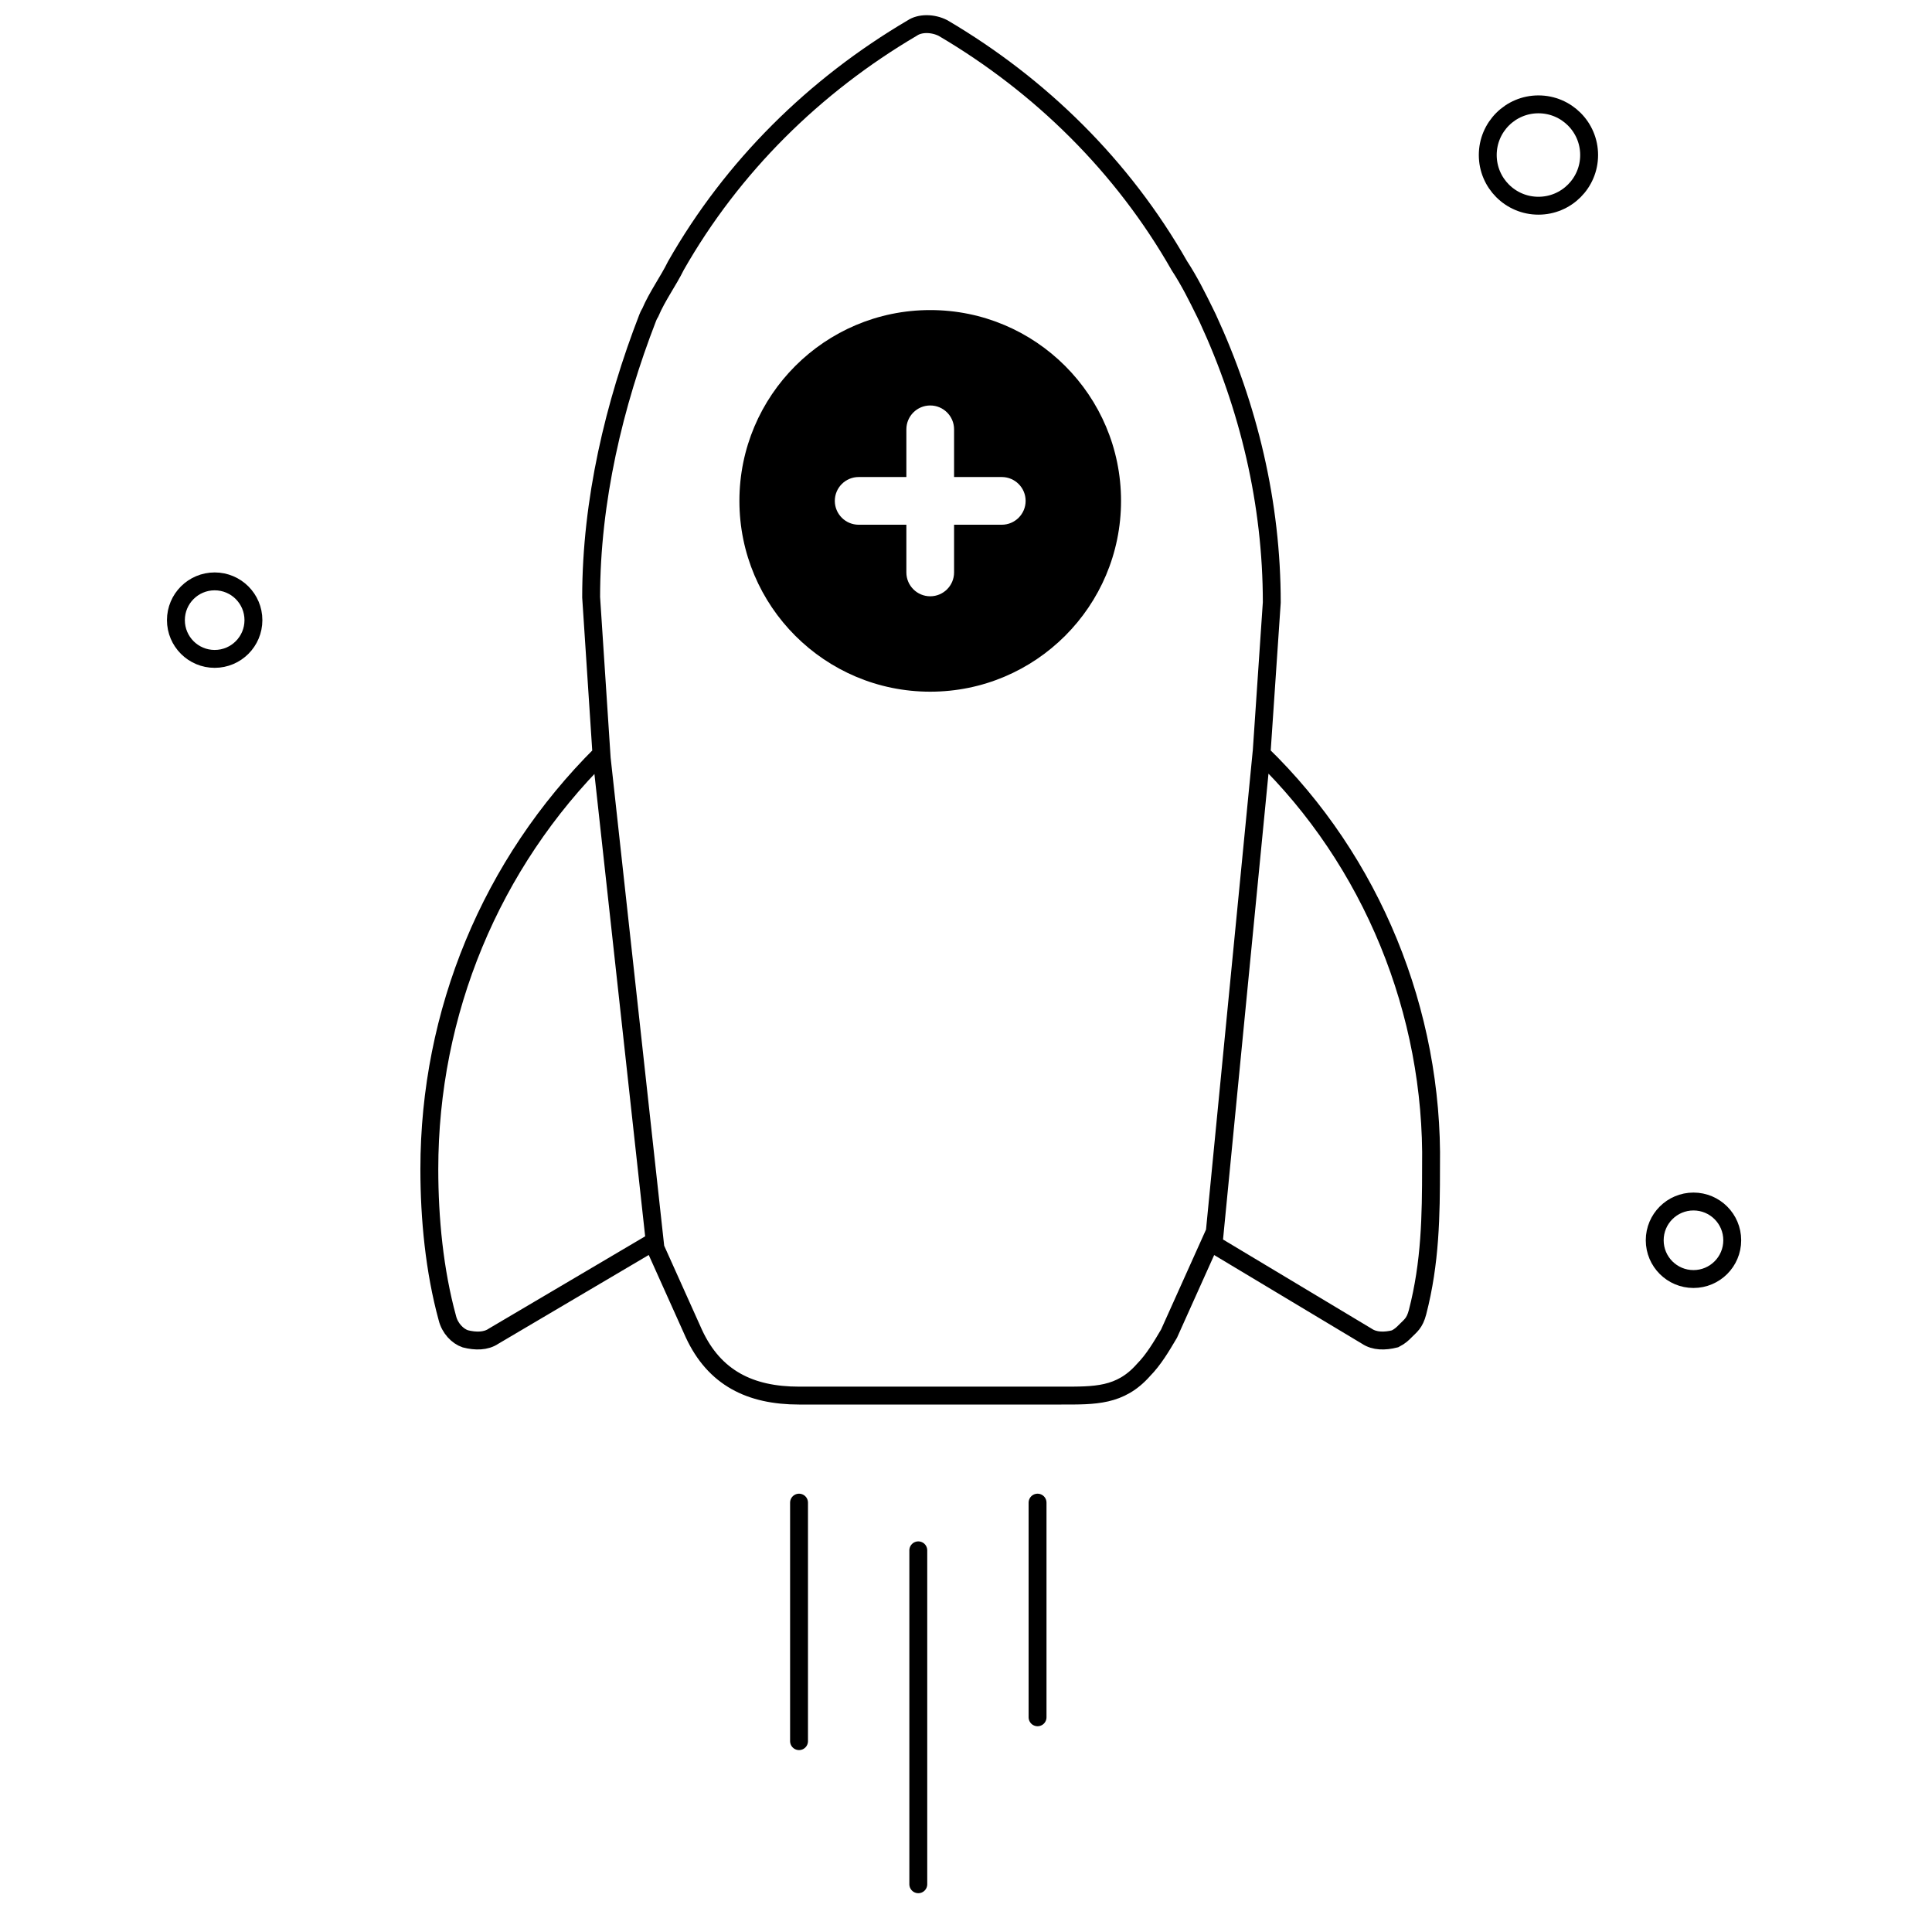
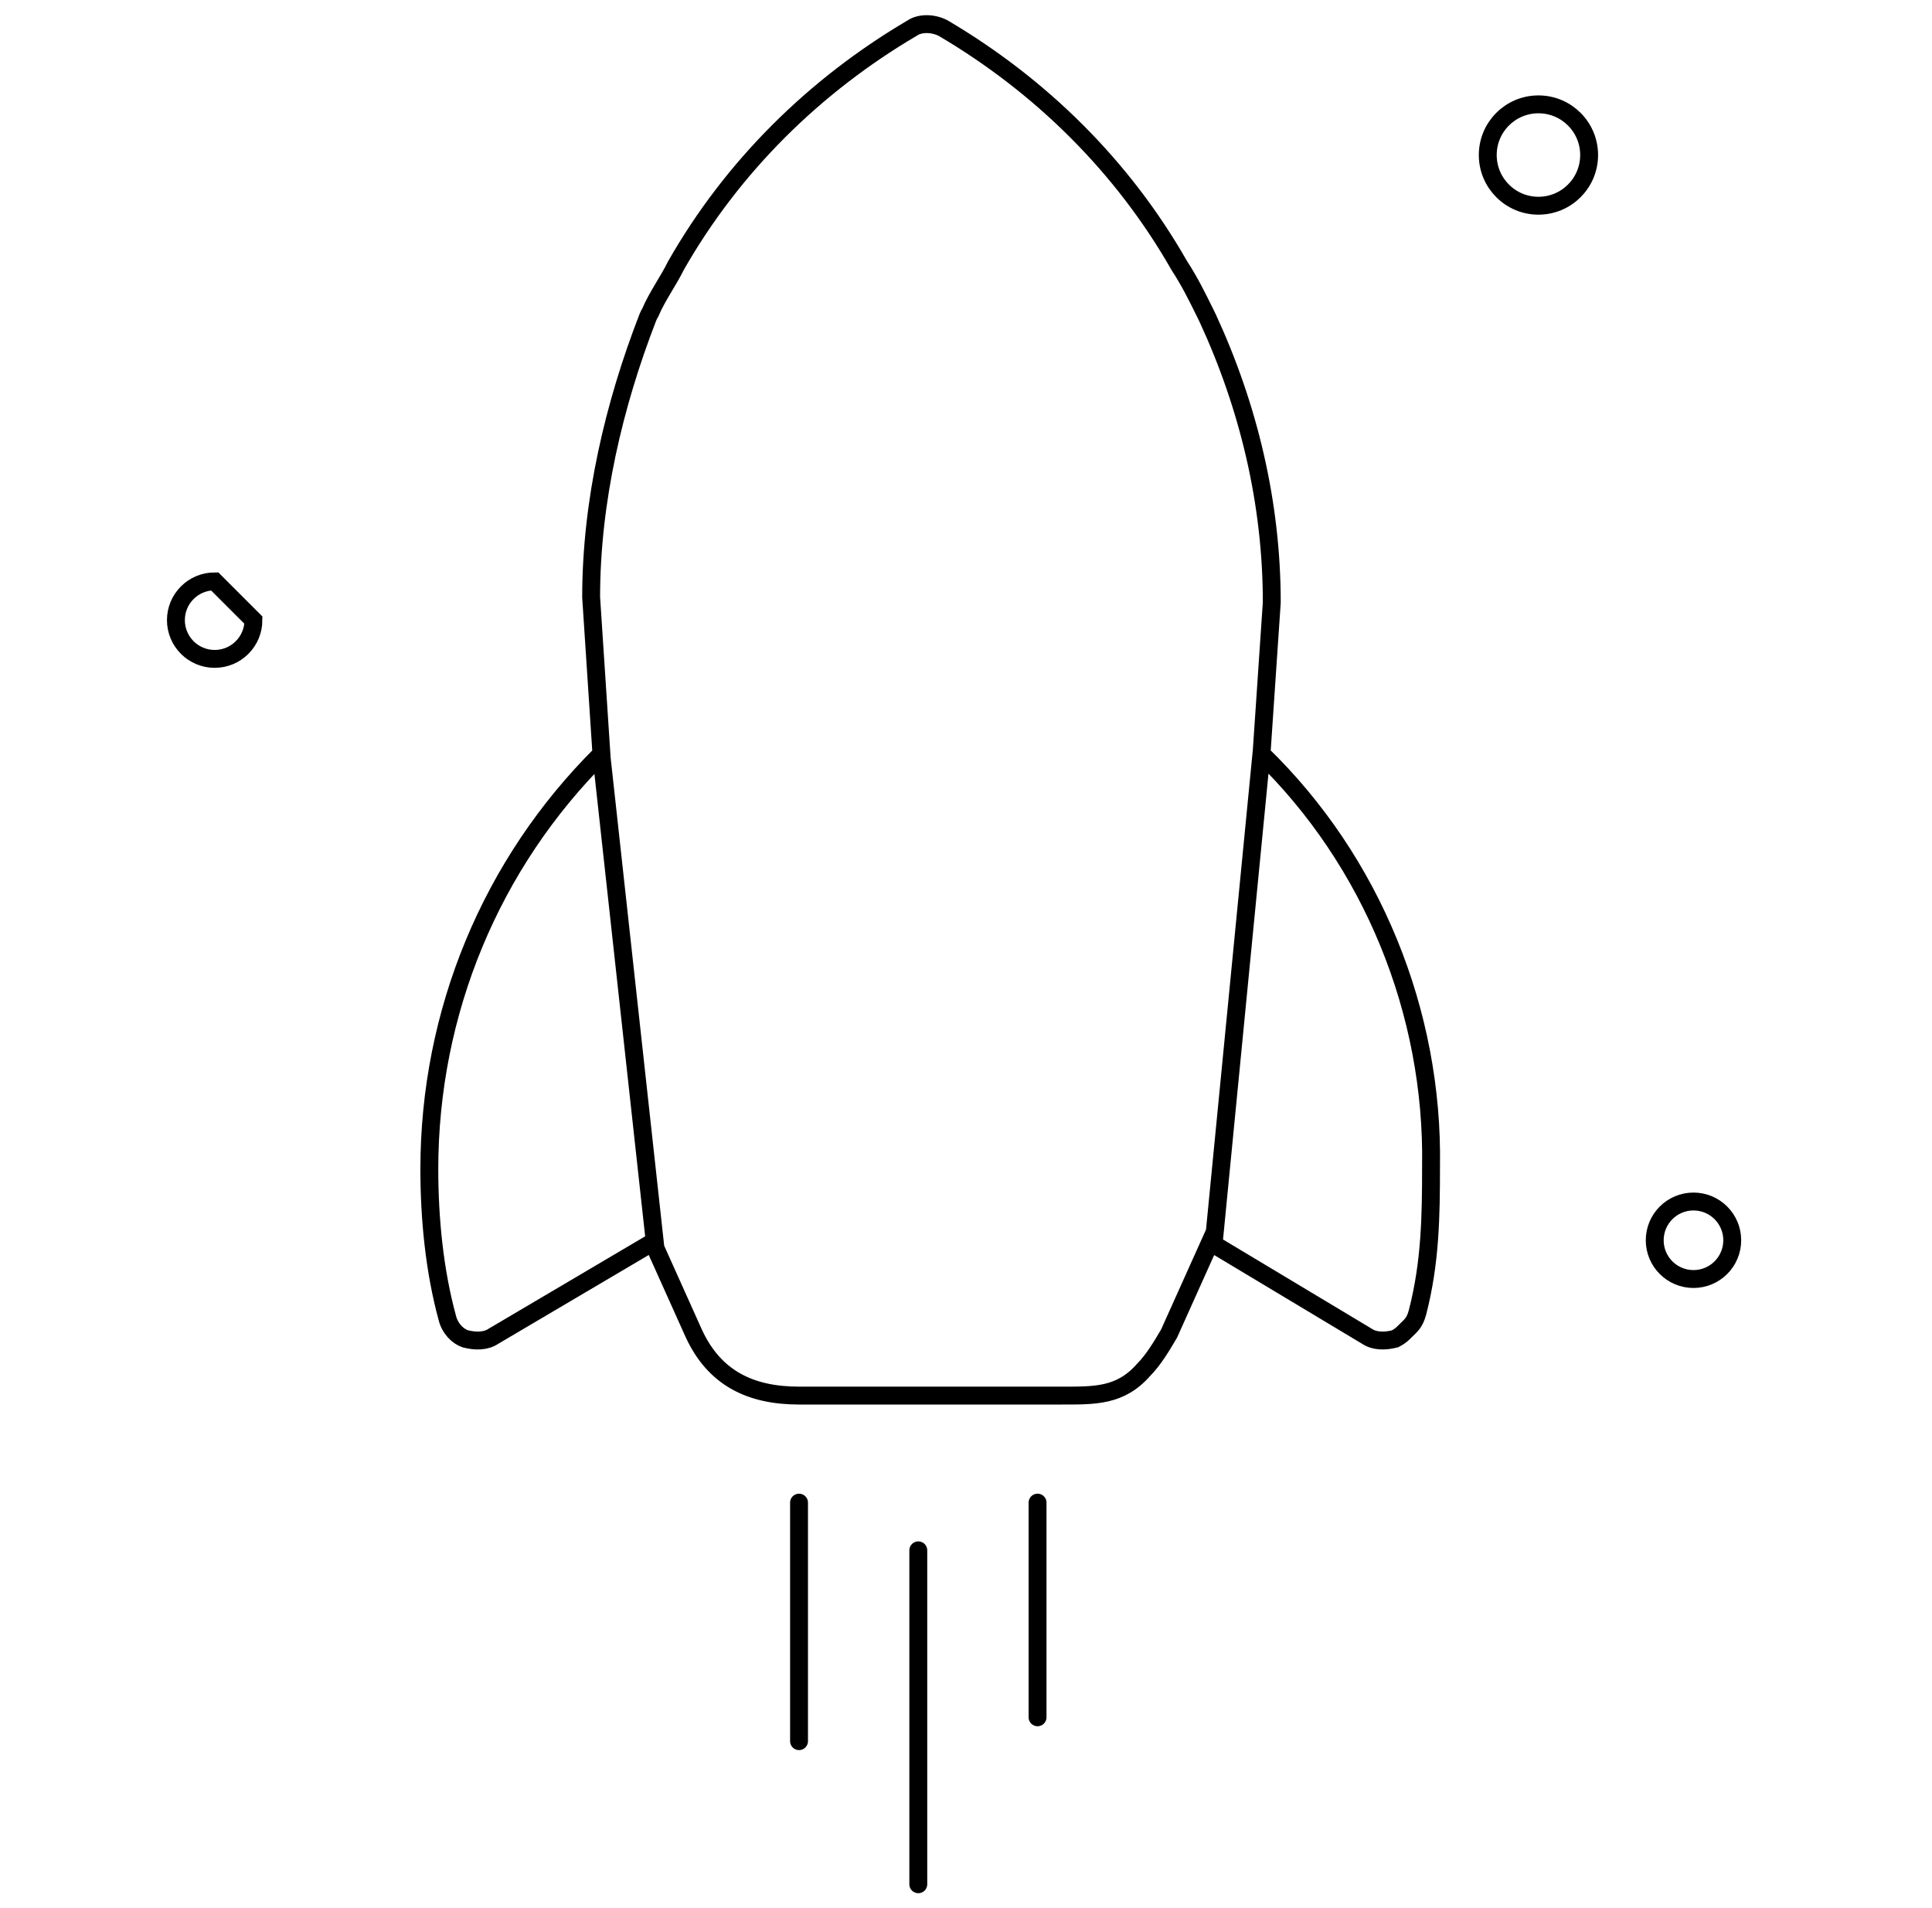
<svg xmlns="http://www.w3.org/2000/svg" width="81" height="80" viewBox="0 0 81 80" fill="none">
  <path d="M66.625 6.5C66.625 7.674 65.674 8.625 64.5 8.625C63.326 8.625 62.375 7.674 62.375 6.5C62.375 5.326 63.326 4.375 64.5 4.375C65.674 4.375 66.625 5.326 66.625 6.5Z" stroke="black" stroke-width="0.75" stroke-miterlimit="10" />
  <path d="M72.625 52C72.625 52.898 71.897 53.625 71 53.625C70.103 53.625 69.375 52.898 69.375 52C69.375 51.102 70.103 50.375 71 50.375C71.897 50.375 72.625 51.102 72.625 52Z" stroke="black" stroke-width="0.75" stroke-miterlimit="10" />
  <path d="M38.5 65L38.5 79M43.5 63V72M33.5 63L33.5 73" stroke="black" stroke-width="0.75" stroke-miterlimit="10" stroke-linecap="round" />
  <path d="M52.895 31.512L50.895 52.012M25.196 31.512L27.5 52.512M52.89 31.61L53.32 25.26C53.32 21.1 52.351 17.05 50.628 13.328C50.574 13.211 50.57 13.209 50.521 13.109C50.197 12.452 49.874 11.795 49.444 11.138C47.075 6.978 43.629 3.585 39.537 1.176C39.106 0.957 38.568 0.957 38.245 1.176C34.153 3.585 30.707 6.978 28.338 11.138C28.015 11.795 27.558 12.412 27.261 13.109C27.261 13.109 27.204 13.195 27.153 13.328C25.753 16.94 24.784 20.991 24.784 25.041L25.215 31.61C20.584 36.208 18 42.447 18 49.016C18 51.096 18.215 53.285 18.754 55.256C18.861 55.694 19.184 56.022 19.508 56.132C19.938 56.241 20.369 56.241 20.692 56.022L27.369 52.081L29.091 55.913C29.953 57.774 31.454 58.512 33.5 58.512H44.5C45.9 58.512 46.967 58.54 47.936 57.445C48.367 57.007 48.69 56.46 49.013 55.913L50.736 52.081L57.305 56.022C57.628 56.241 58.059 56.241 58.489 56.132C58.705 56.022 58.812 55.913 58.92 55.803C59.135 55.584 59.309 55.484 59.431 55.016C59.969 52.936 59.997 50.986 59.997 48.906C60.105 42.447 57.52 36.098 52.89 31.61Z" stroke="black" stroke-width="0.75" stroke-miterlimit="10" />
-   <path fill-rule="evenodd" clip-rule="evenodd" d="M39 29C43.418 29 47 25.418 47 21C47 16.582 43.418 13 39 13C34.582 13 31 16.582 31 21C31 25.418 34.582 29 39 29ZM39 17C38.448 17 38 17.448 38 18V20H36C35.448 20 35 20.448 35 21C35 21.552 35.448 22 36 22H38V24C38 24.552 38.448 25 39 25C39.552 25 40 24.552 40 24V22H42C42.552 22 43 21.552 43 21C43 20.448 42.552 20 42 20H40V18C40 17.448 39.552 17 39 17Z" fill="black" />
-   <path d="M10.625 26C10.625 26.898 9.897 27.625 9 27.625C8.103 27.625 7.375 26.898 7.375 26C7.375 25.102 8.103 24.375 9 24.375C9.897 24.375 10.625 25.102 10.625 26Z" stroke="black" stroke-width="0.75" stroke-miterlimit="10" />
+   <path d="M10.625 26C10.625 26.898 9.897 27.625 9 27.625C8.103 27.625 7.375 26.898 7.375 26C7.375 25.102 8.103 24.375 9 24.375Z" stroke="black" stroke-width="0.75" stroke-miterlimit="10" />
</svg>